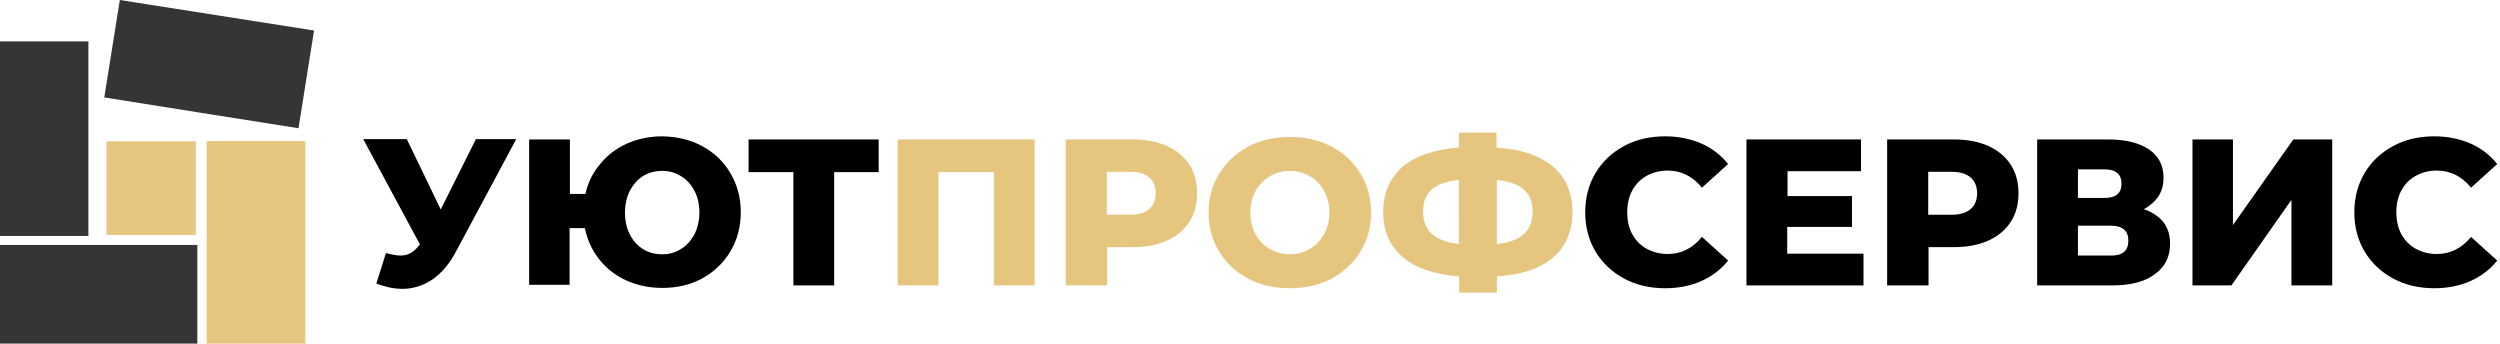
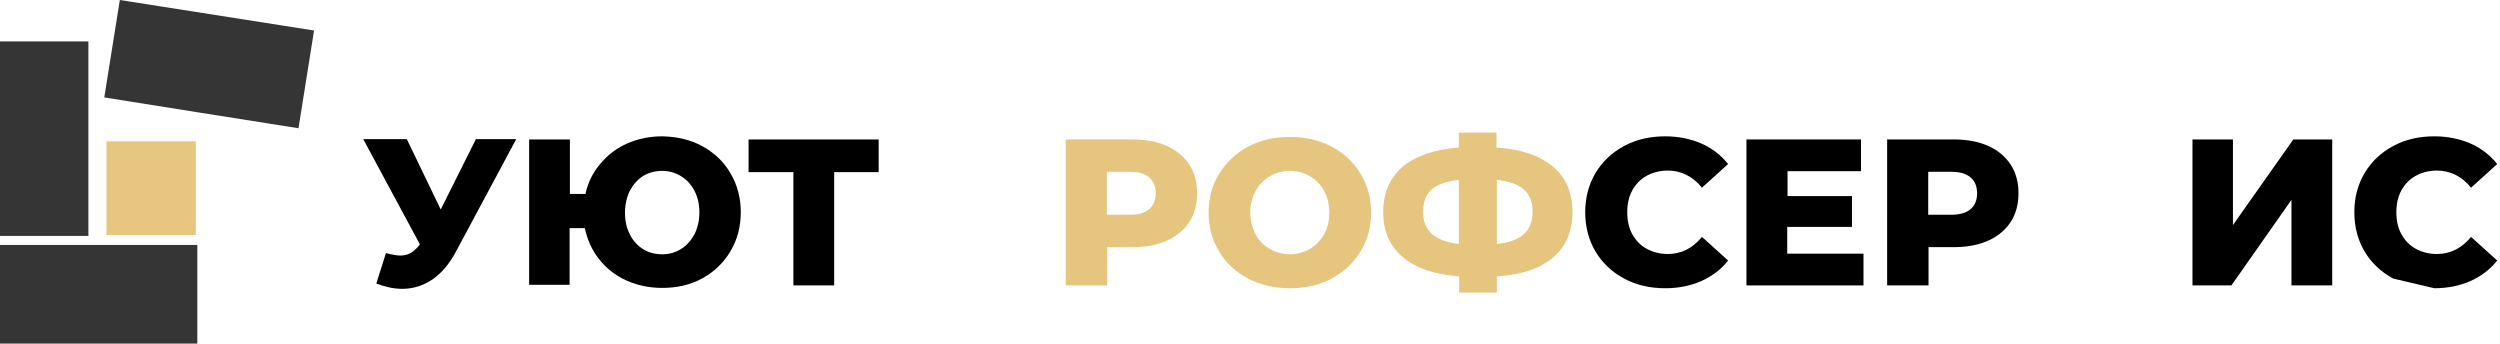
<svg xmlns="http://www.w3.org/2000/svg" id="Layer_1" x="0px" y="0px" width="803.2px" height="110.4px" viewBox="0 0 803.2 110.4" style="enable-background:new 0 0 803.2 110.4;" xml:space="preserve">
  <style type="text/css"> .st0{fill:#E7C680;} .st1{fill:#353535;} .st2{fill:#E6C57E;} </style>
  <g>
-     <path class="st0" d="M66.4,110.4c0-21.6,0-43.2,0-65.1c10.4,0,20.6,0,31.7,0c0,21.7,0,43.4,0,65.1 C87.5,110.4,76.9,110.4,66.4,110.4z" />
    <path class="st1" d="M0,78.7c20.9,0,41.8,0,63.4,0c0,10.8,0,21.2,0,31.7c-21,0-42,0-63.4,0C0,99.8,0,89.3,0,78.7z" />
    <path class="st1" d="M0,13.3c9.4,0,18.7,0,28.4,0c0,20.8,0,41.4,0,62.5c-9.5,0-19,0-28.4,0C0,54.9,0,34.1,0,13.3z" />
    <path class="st1" d="M100.9,9.8c-1.7,10.6-3.3,20.7-5,31.4c-20.8-3.3-41.3-6.5-62.4-9.9c1.7-10.5,3.3-20.6,5-31.3 C59.5,3.3,80,6.5,100.9,9.8z" />
    <path class="st0" d="M62.9,75.5c-9.8,0-19.1,0-28.7,0c0-10.1,0-19.9,0-30.1c9.4,0,18.9,0,28.7,0C62.9,55.2,62.9,65.2,62.9,75.5z" />
  </g>
  <g>
    <path d="M165.8,44.8l-19.4,36.2c-2.1,3.9-4.6,6.8-7.5,8.8c-3,2-6.2,3-9.7,3c-2.6,0-5.4-0.6-8.3-1.7l3.1-9.8 c1.8,0.5,3.4,0.8,4.7,0.8c1.3,0,2.4-0.3,3.4-0.9c1-0.6,1.9-1.5,2.8-2.7l-18.2-33.8h14l10.9,22.6l11.3-22.6H165.8z" />
    <path d="M225.7,47c3.8,2.1,6.9,5,9,8.7c2.2,3.7,3.3,7.9,3.3,12.5c0,4.6-1.1,8.8-3.3,12.5c-2.2,3.7-5.2,6.6-9,8.7 c-3.8,2.1-8.1,3.1-12.9,3.1c-4.2,0-8-0.8-11.6-2.4c-3.5-1.6-6.4-3.9-8.7-6.8c-2.3-2.9-3.8-6.2-4.6-10h-4.9v18.2H170V44.8h13.1v17.5 h5c0.8-3.7,2.4-6.9,4.8-9.7c2.3-2.8,5.2-5,8.6-6.5c3.4-1.5,7.2-2.3,11.3-2.3C217.6,43.9,221.9,44.9,225.7,47z M218.8,80 c1.8-1.1,3.2-2.7,4.3-4.7c1-2,1.6-4.4,1.6-7s-0.5-5-1.6-7c-1-2-2.5-3.6-4.3-4.7c-1.8-1.1-3.8-1.7-6-1.7s-4.3,0.5-6.1,1.6 c-1.8,1.1-3.2,2.7-4.3,4.7c-1,2-1.6,4.4-1.6,7.1s0.5,5,1.6,7.1c1,2,2.5,3.6,4.3,4.7c1.8,1.1,3.8,1.6,6.1,1.6S217,81.1,218.8,80z" />
    <path d="M282.3,55.3H268v36.4h-13.1V55.3h-14.4V44.8h41.8V55.3z" />
-     <path class="st2" d="M332.4,44.8v46.9h-13.1V55.3h-17.8v36.4h-13.1V44.8H332.4z" />
    <path class="st2" d="M374.9,46.9c3.1,1.4,5.5,3.4,7.2,6c1.7,2.6,2.5,5.7,2.5,9.2c0,3.5-0.8,6.6-2.5,9.2c-1.7,2.6-4.1,4.6-7.2,6 c-3.1,1.4-6.8,2.1-11,2.1h-8.2v12.3h-13.3V44.8h21.4C368.1,44.8,371.8,45.5,374.9,46.9z M369.2,67.2c1.4-1.2,2.1-2.9,2.1-5.1 c0-2.2-0.7-3.9-2.1-5.1c-1.4-1.2-3.4-1.8-6.2-1.8h-7.4V69h7.4C365.8,69,367.8,68.4,369.2,67.2z" />
    <path class="st2" d="M401,89.5c-4-2.1-7.1-5-9.3-8.7c-2.3-3.7-3.4-7.9-3.4-12.5c0-4.6,1.1-8.8,3.4-12.5c2.3-3.7,5.4-6.6,9.3-8.7 c4-2.1,8.4-3.1,13.4-3.1c5,0,9.4,1,13.4,3.1c4,2.1,7.1,5,9.3,8.7c2.3,3.7,3.4,7.9,3.4,12.5c0,4.6-1.1,8.8-3.4,12.5 c-2.3,3.7-5.4,6.6-9.3,8.7c-4,2.1-8.4,3.1-13.4,3.1C409.4,92.6,405,91.6,401,89.5z M420.8,80c1.9-1.1,3.4-2.7,4.6-4.7 c1.1-2,1.7-4.4,1.7-7c0-2.6-0.6-5-1.7-7c-1.1-2-2.6-3.6-4.6-4.7c-1.9-1.1-4.1-1.7-6.4-1.7s-4.5,0.6-6.4,1.7 c-1.9,1.1-3.4,2.7-4.6,4.7c-1.1,2-1.7,4.4-1.7,7c0,2.6,0.6,5,1.7,7c1.1,2,2.6,3.6,4.6,4.7c1.9,1.1,4.1,1.7,6.4,1.7 S418.9,81.1,420.8,80z" />
    <path class="st2" d="M499,82.7c-4.2,3.6-10.2,5.6-18.1,6.1v5.2h-12.1v-5.2c-7.9-0.6-13.9-2.6-18.1-6.2c-4.2-3.5-6.3-8.3-6.3-14.5 c0-6.1,2.1-10.9,6.2-14.5c4.2-3.5,10.2-5.6,18.1-6.2v-4.8h12.1v4.8c7.9,0.5,13.9,2.6,18.1,6.1c4.2,3.5,6.3,8.4,6.3,14.6 C505.2,74.2,503.2,79.1,499,82.7z M460.1,75.2c1.9,1.7,4.8,2.7,8.6,3.2V57.8c-4,0.4-6.9,1.5-8.8,3.1c-1.8,1.7-2.7,4-2.7,7.2 C457.2,71.2,458.2,73.5,460.1,75.2z M489.6,75.2c1.9-1.7,2.8-4.1,2.8-7.2s-0.9-5.4-2.8-7.1c-1.9-1.7-4.8-2.7-8.7-3.1v20.6 C484.8,78,487.8,76.9,489.6,75.2z" />
    <path d="M521.8,89.5c-3.9-2.1-7-5-9.2-8.7c-2.2-3.7-3.3-7.9-3.3-12.6c0-4.7,1.1-8.9,3.3-12.6c2.2-3.7,5.3-6.6,9.2-8.7 c3.9-2.1,8.3-3.1,13.2-3.1c4.3,0,8.1,0.8,11.6,2.3c3.4,1.5,6.3,3.7,8.6,6.6l-8.4,7.6c-3-3.7-6.7-5.5-11-5.5c-2.5,0-4.8,0.6-6.8,1.7 c-2,1.1-3.5,2.7-4.6,4.7c-1.1,2-1.6,4.4-1.6,7c0,2.6,0.5,5,1.6,7c1.1,2,2.6,3.6,4.6,4.7c2,1.1,4.3,1.7,6.8,1.7c4.3,0,8-1.8,11-5.5 l8.4,7.6c-2.3,2.9-5.1,5-8.6,6.6c-3.4,1.5-7.3,2.3-11.6,2.3C530.1,92.6,525.7,91.6,521.8,89.5z" />
    <path d="M598.7,81.5v10.2h-37.6V44.8h36.8v10.2h-23.6V63H595v9.9h-20.8v8.6H598.7z" />
    <path d="M638.8,46.9c3.1,1.4,5.5,3.4,7.2,6c1.7,2.6,2.5,5.7,2.5,9.2c0,3.5-0.8,6.6-2.5,9.2c-1.7,2.6-4.1,4.6-7.2,6 c-3.1,1.4-6.8,2.1-11,2.1h-8.2v12.3h-13.3V44.8h21.4C632,44.8,635.7,45.5,638.8,46.9z M633.1,67.2c1.4-1.2,2.1-2.9,2.1-5.1 c0-2.2-0.7-3.9-2.1-5.1c-1.4-1.2-3.4-1.8-6.2-1.8h-7.4V69h7.4C629.6,69,631.7,68.4,633.1,67.2z" />
-     <path d="M695,71.3c1.5,1.9,2.2,4.2,2.2,7c0,4.2-1.6,7.4-4.9,9.8c-3.2,2.4-7.8,3.6-13.8,3.6h-24V44.8h22.8c5.6,0,10,1.1,13.1,3.2 c3.1,2.1,4.7,5.1,4.7,9c0,2.3-0.5,4.3-1.6,6c-1.1,1.7-2.7,3.1-4.7,4.2C691.4,68.1,693.5,69.5,695,71.3z M667.6,63.6h8.4 c3.8,0,5.6-1.5,5.6-4.6s-1.9-4.6-5.6-4.6h-8.4V63.6z M683.8,77.3c0-3.2-1.9-4.8-5.8-4.8h-10.4v9.6H678 C681.9,82.2,683.8,80.6,683.8,77.3z" />
    <path d="M704.3,44.8h13.1v27.5l19.4-27.5h12.5v46.9h-13.1V64.2l-19.3,27.5h-12.5V44.8z" />
-     <path d="M768.9,89.5c-3.9-2.1-7-5-9.2-8.7c-2.2-3.7-3.3-7.9-3.3-12.6c0-4.7,1.1-8.9,3.3-12.6c2.2-3.7,5.3-6.6,9.2-8.7 c3.9-2.1,8.3-3.1,13.2-3.1c4.3,0,8.1,0.8,11.6,2.3c3.4,1.5,6.3,3.7,8.6,6.6l-8.4,7.6c-3-3.7-6.7-5.5-11-5.5c-2.5,0-4.8,0.6-6.8,1.7 c-2,1.1-3.5,2.7-4.6,4.7c-1.1,2-1.6,4.4-1.6,7c0,2.6,0.5,5,1.6,7c1.1,2,2.6,3.6,4.6,4.7c2,1.1,4.3,1.7,6.8,1.7c4.3,0,8-1.8,11-5.5 l8.4,7.6c-2.3,2.9-5.1,5-8.6,6.6c-3.4,1.5-7.3,2.3-11.6,2.3C777.2,92.6,772.8,91.6,768.9,89.5z" />
+     <path d="M768.9,89.5c-3.9-2.1-7-5-9.2-8.7c-2.2-3.7-3.3-7.9-3.3-12.6c0-4.7,1.1-8.9,3.3-12.6c2.2-3.7,5.3-6.6,9.2-8.7 c3.9-2.1,8.3-3.1,13.2-3.1c4.3,0,8.1,0.8,11.6,2.3c3.4,1.5,6.3,3.7,8.6,6.6l-8.4,7.6c-3-3.7-6.7-5.5-11-5.5c-2.5,0-4.8,0.6-6.8,1.7 c-2,1.1-3.5,2.7-4.6,4.7c-1.1,2-1.6,4.4-1.6,7c0,2.6,0.5,5,1.6,7c1.1,2,2.6,3.6,4.6,4.7c2,1.1,4.3,1.7,6.8,1.7c4.3,0,8-1.8,11-5.5 l8.4,7.6c-2.3,2.9-5.1,5-8.6,6.6c-3.4,1.5-7.3,2.3-11.6,2.3z" />
  </g>
</svg>